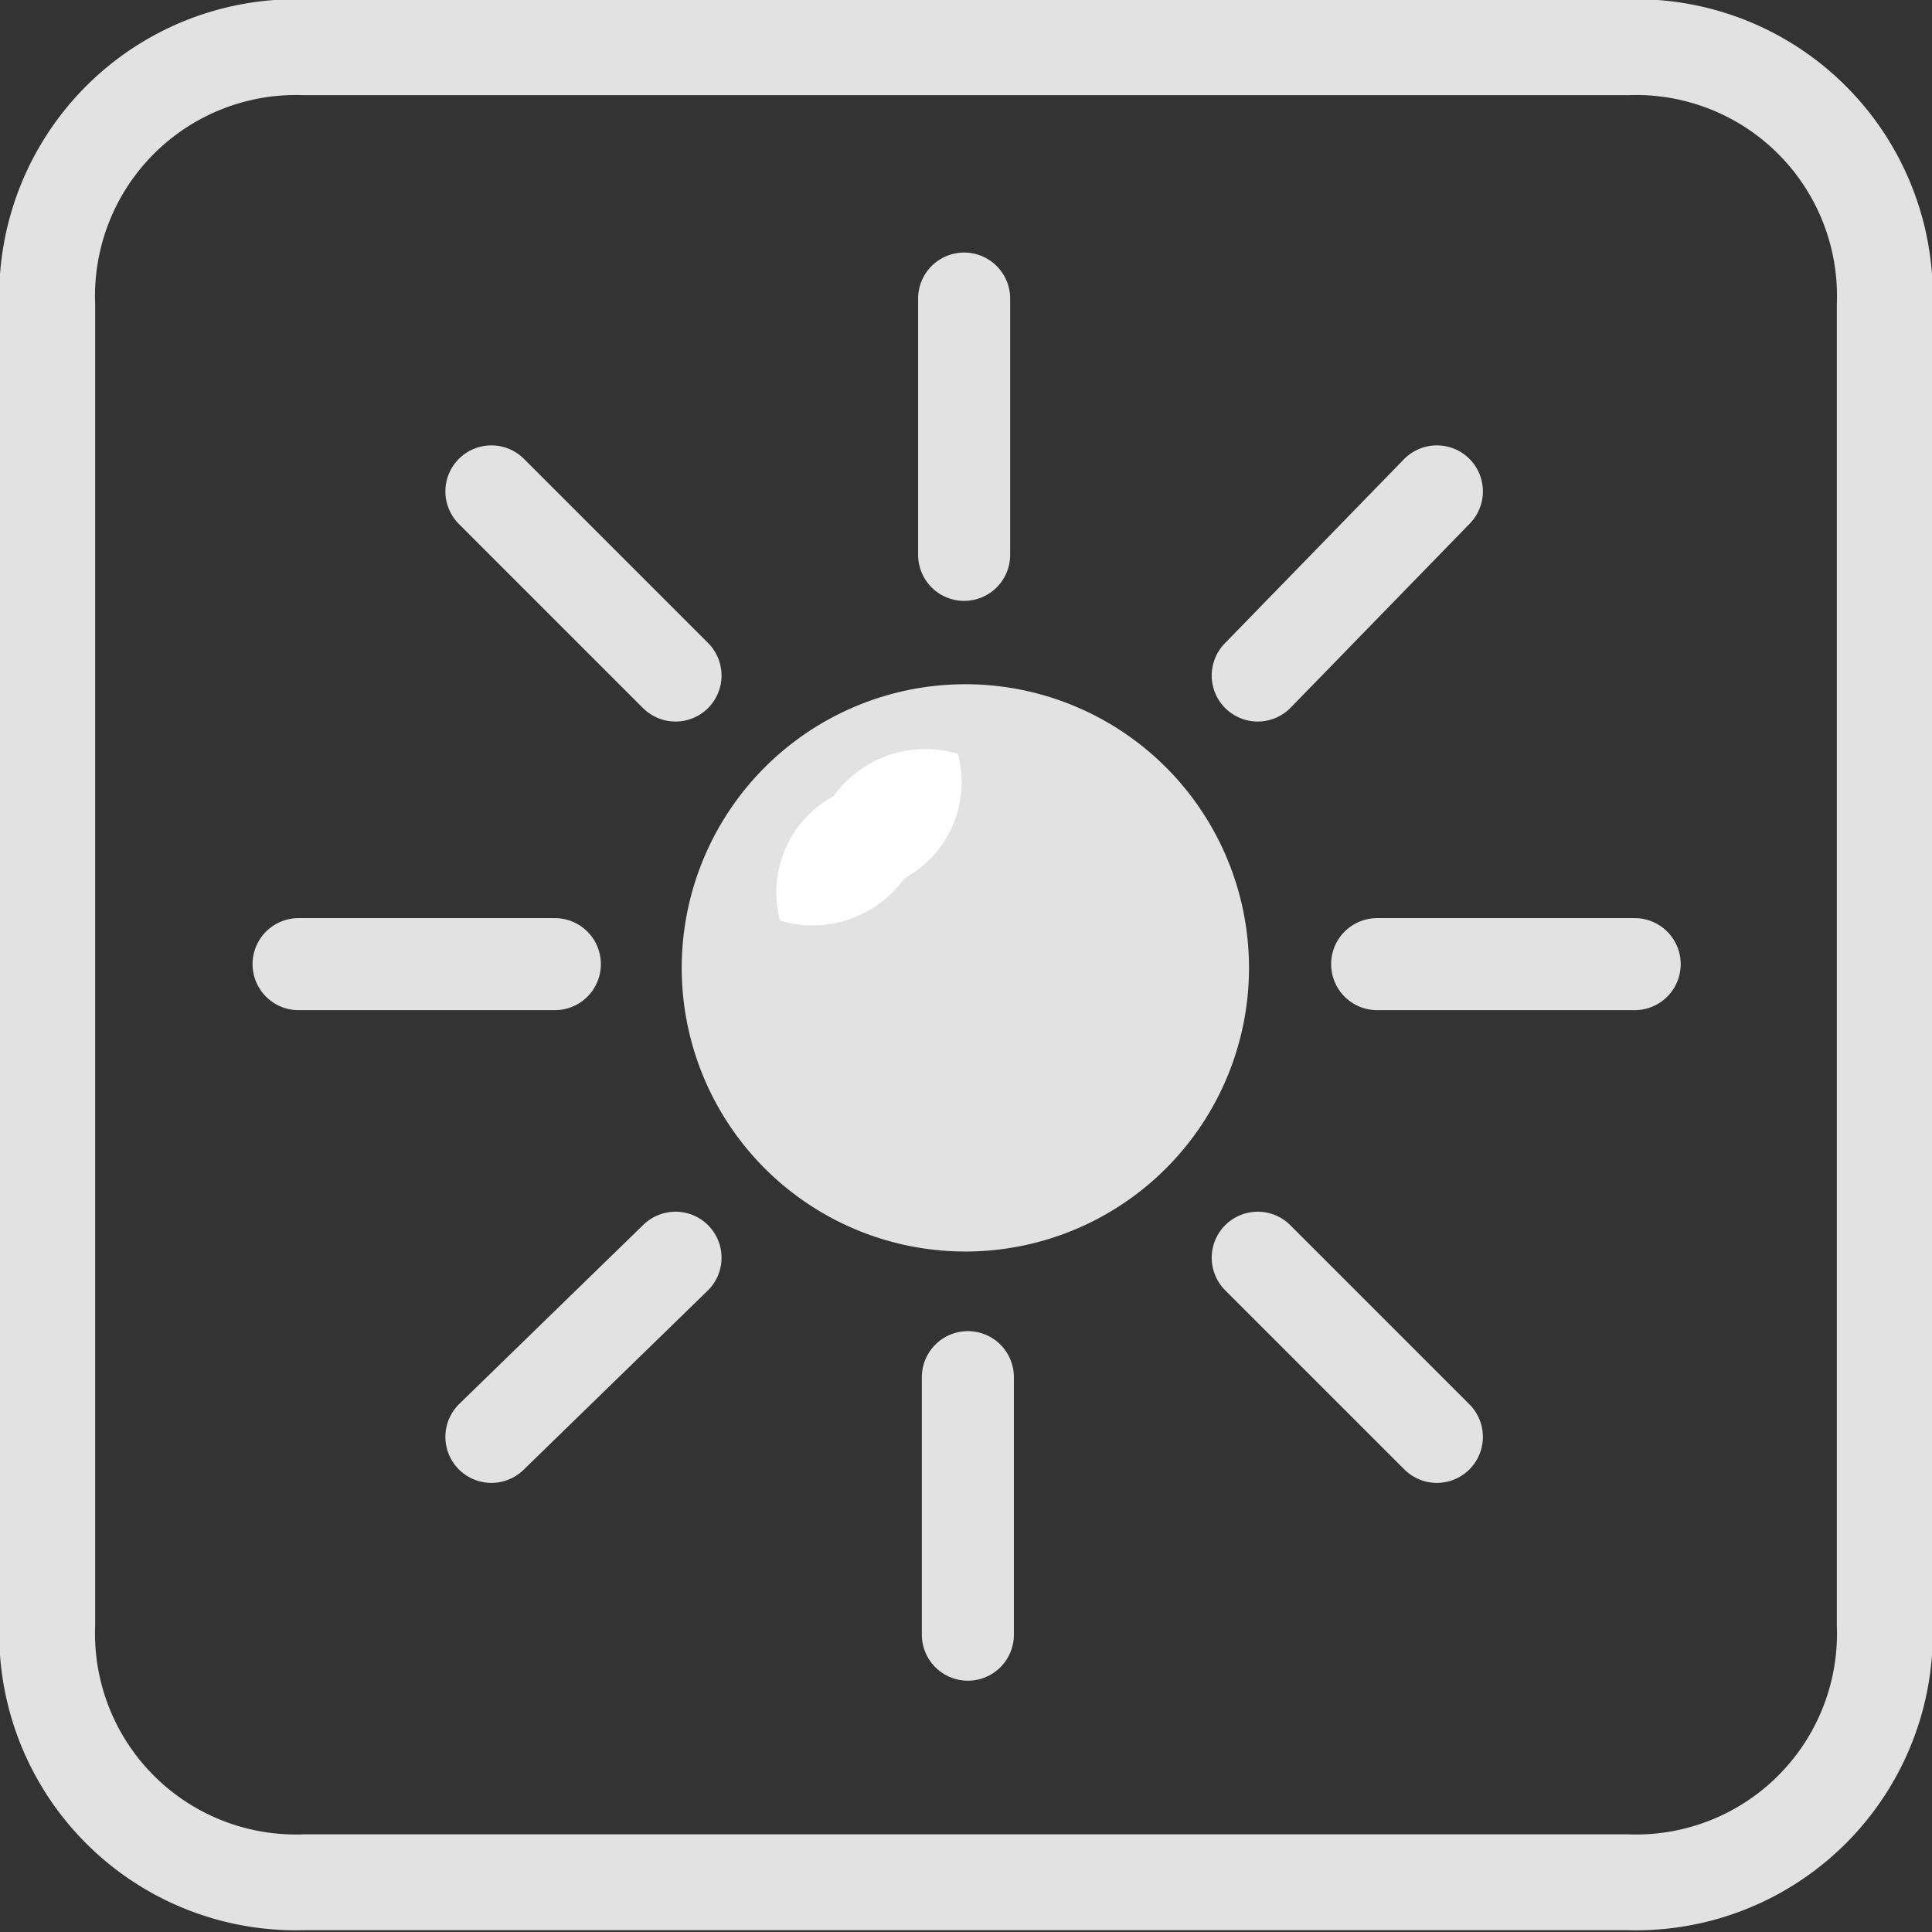
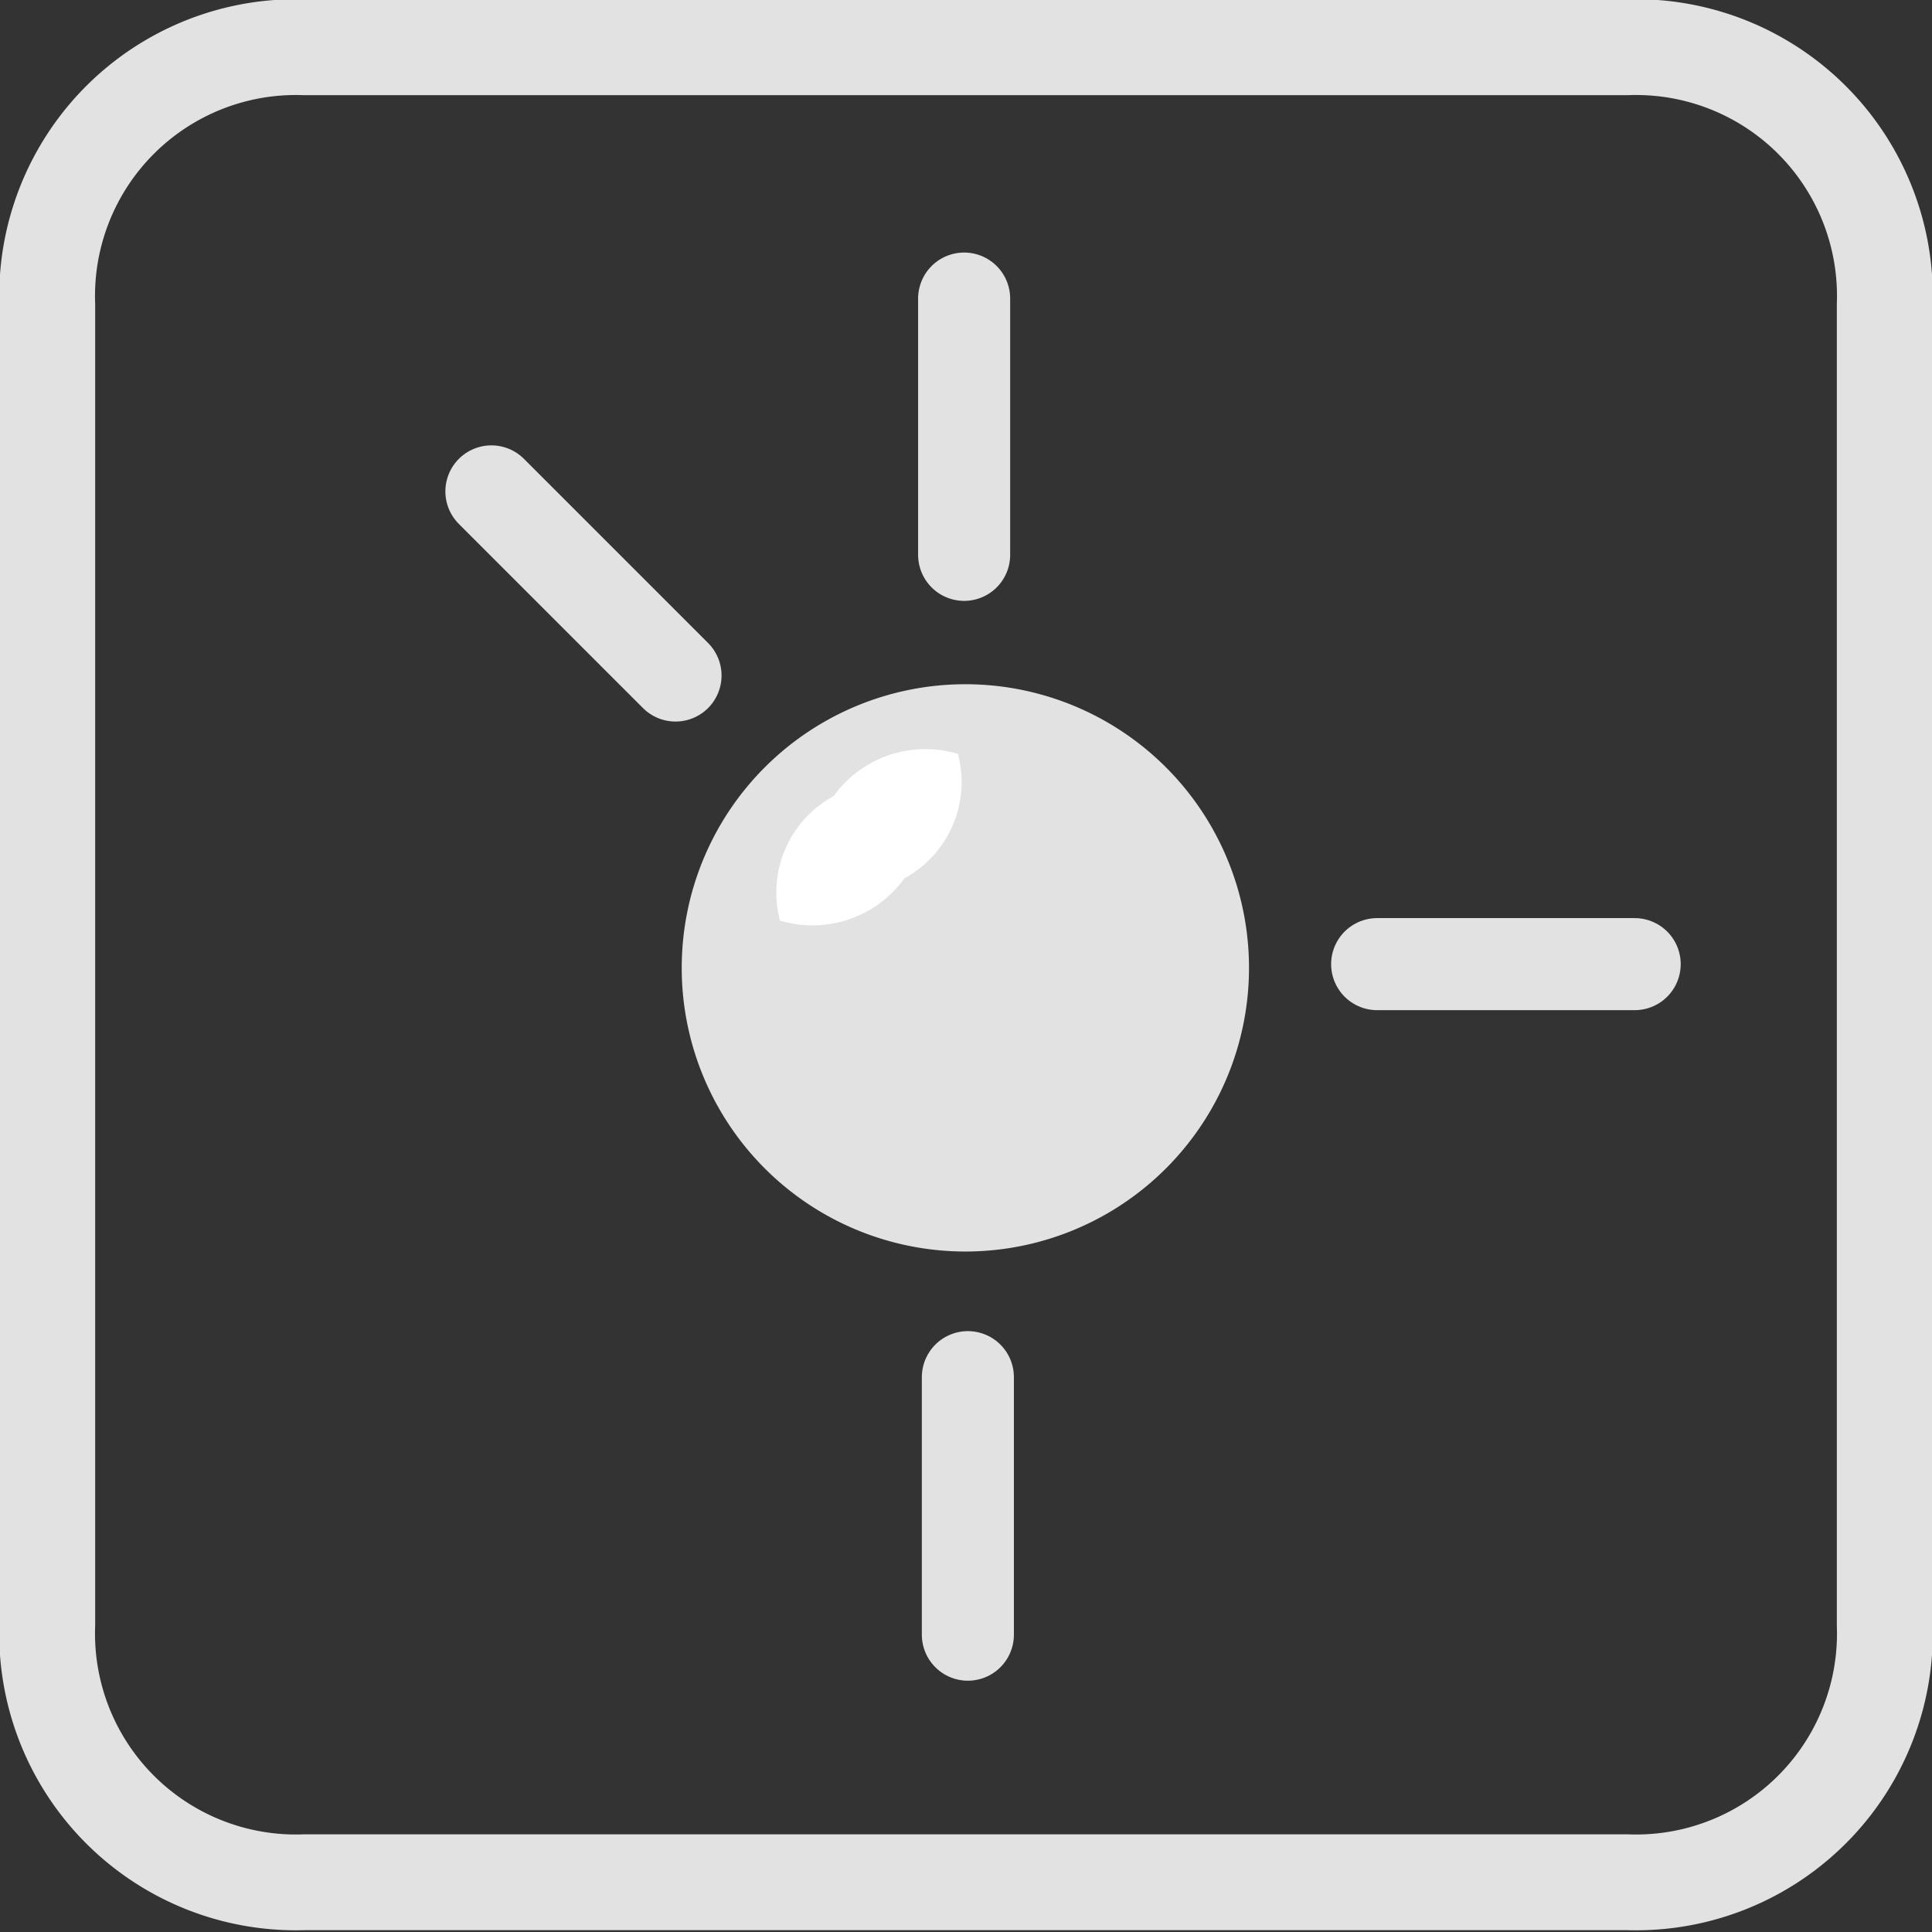
<svg xmlns="http://www.w3.org/2000/svg" id="Слой_1" data-name="Слой 1" viewBox="0 0 15.53 15.53">
  <rect x="0" y="0" width="15.53" height="15.53" fill="#333333" stroke="none" />
  <defs>
    <style>.cls-1,.cls-3{fill:none;stroke:#e2e2e2;stroke-miterlimit:10;}.cls-1{stroke-width:0.77px;}.cls-2{fill:#e2e2e2;}.cls-3{stroke-linecap:round;stroke-width:0.74px;}.cls-4{fill:#fff;}</style>
  </defs>
  <title>aa</title>
  <path class="cls-1" d="M175.91,492.32a2,2,0,0,0-2.07,2.07V505a2,2,0,0,0,2.07,2.07h10.63a2,2,0,0,0,2.07-2.07V494.39a2,2,0,0,0-2.07-2.07H175.91Z" transform="translate(-173.46 -491.94)" />
-   <path class="cls-2" d="M181.24,502a2.28,2.28,0,1,0-2.3-2.3,2.28,2.28,0,0,0,2.3,2.3h0Z" transform="translate(-173.46 -491.94)" />
+   <path class="cls-2" d="M181.24,502a2.28,2.28,0,1,0-2.3-2.3,2.28,2.28,0,0,0,2.3,2.3Z" transform="translate(-173.46 -491.94)" />
  <line class="cls-3" x1="7.75" y1="4.46" x2="7.75" y2="2.4" />
  <line class="cls-3" x1="7.78" y1="13.14" x2="7.78" y2="11.07" />
-   <line class="cls-3" x1="4.46" y1="7.75" x2="2.4" y2="7.75" />
  <line class="cls-3" x1="13.14" y1="7.75" x2="11.07" y2="7.75" />
-   <line class="cls-3" x1="5.43" y1="10.11" x2="3.95" y2="11.55" />
-   <line class="cls-3" x1="11.55" y1="3.95" x2="10.11" y2="5.43" />
-   <line class="cls-3" x1="10.11" y1="10.11" x2="11.55" y2="11.55" />
  <line class="cls-3" x1="3.95" y1="3.95" x2="5.43" y2="5.43" />
  <path class="cls-4" d="M180.73,499a0.88,0.88,0,0,0,.43-1,0.91,0.91,0,0,0-1,.34,0.88,0.88,0,0,0-.43,1,0.91,0.91,0,0,0,1-.34h0Z" transform="translate(-173.46 -491.94)" />
</svg>